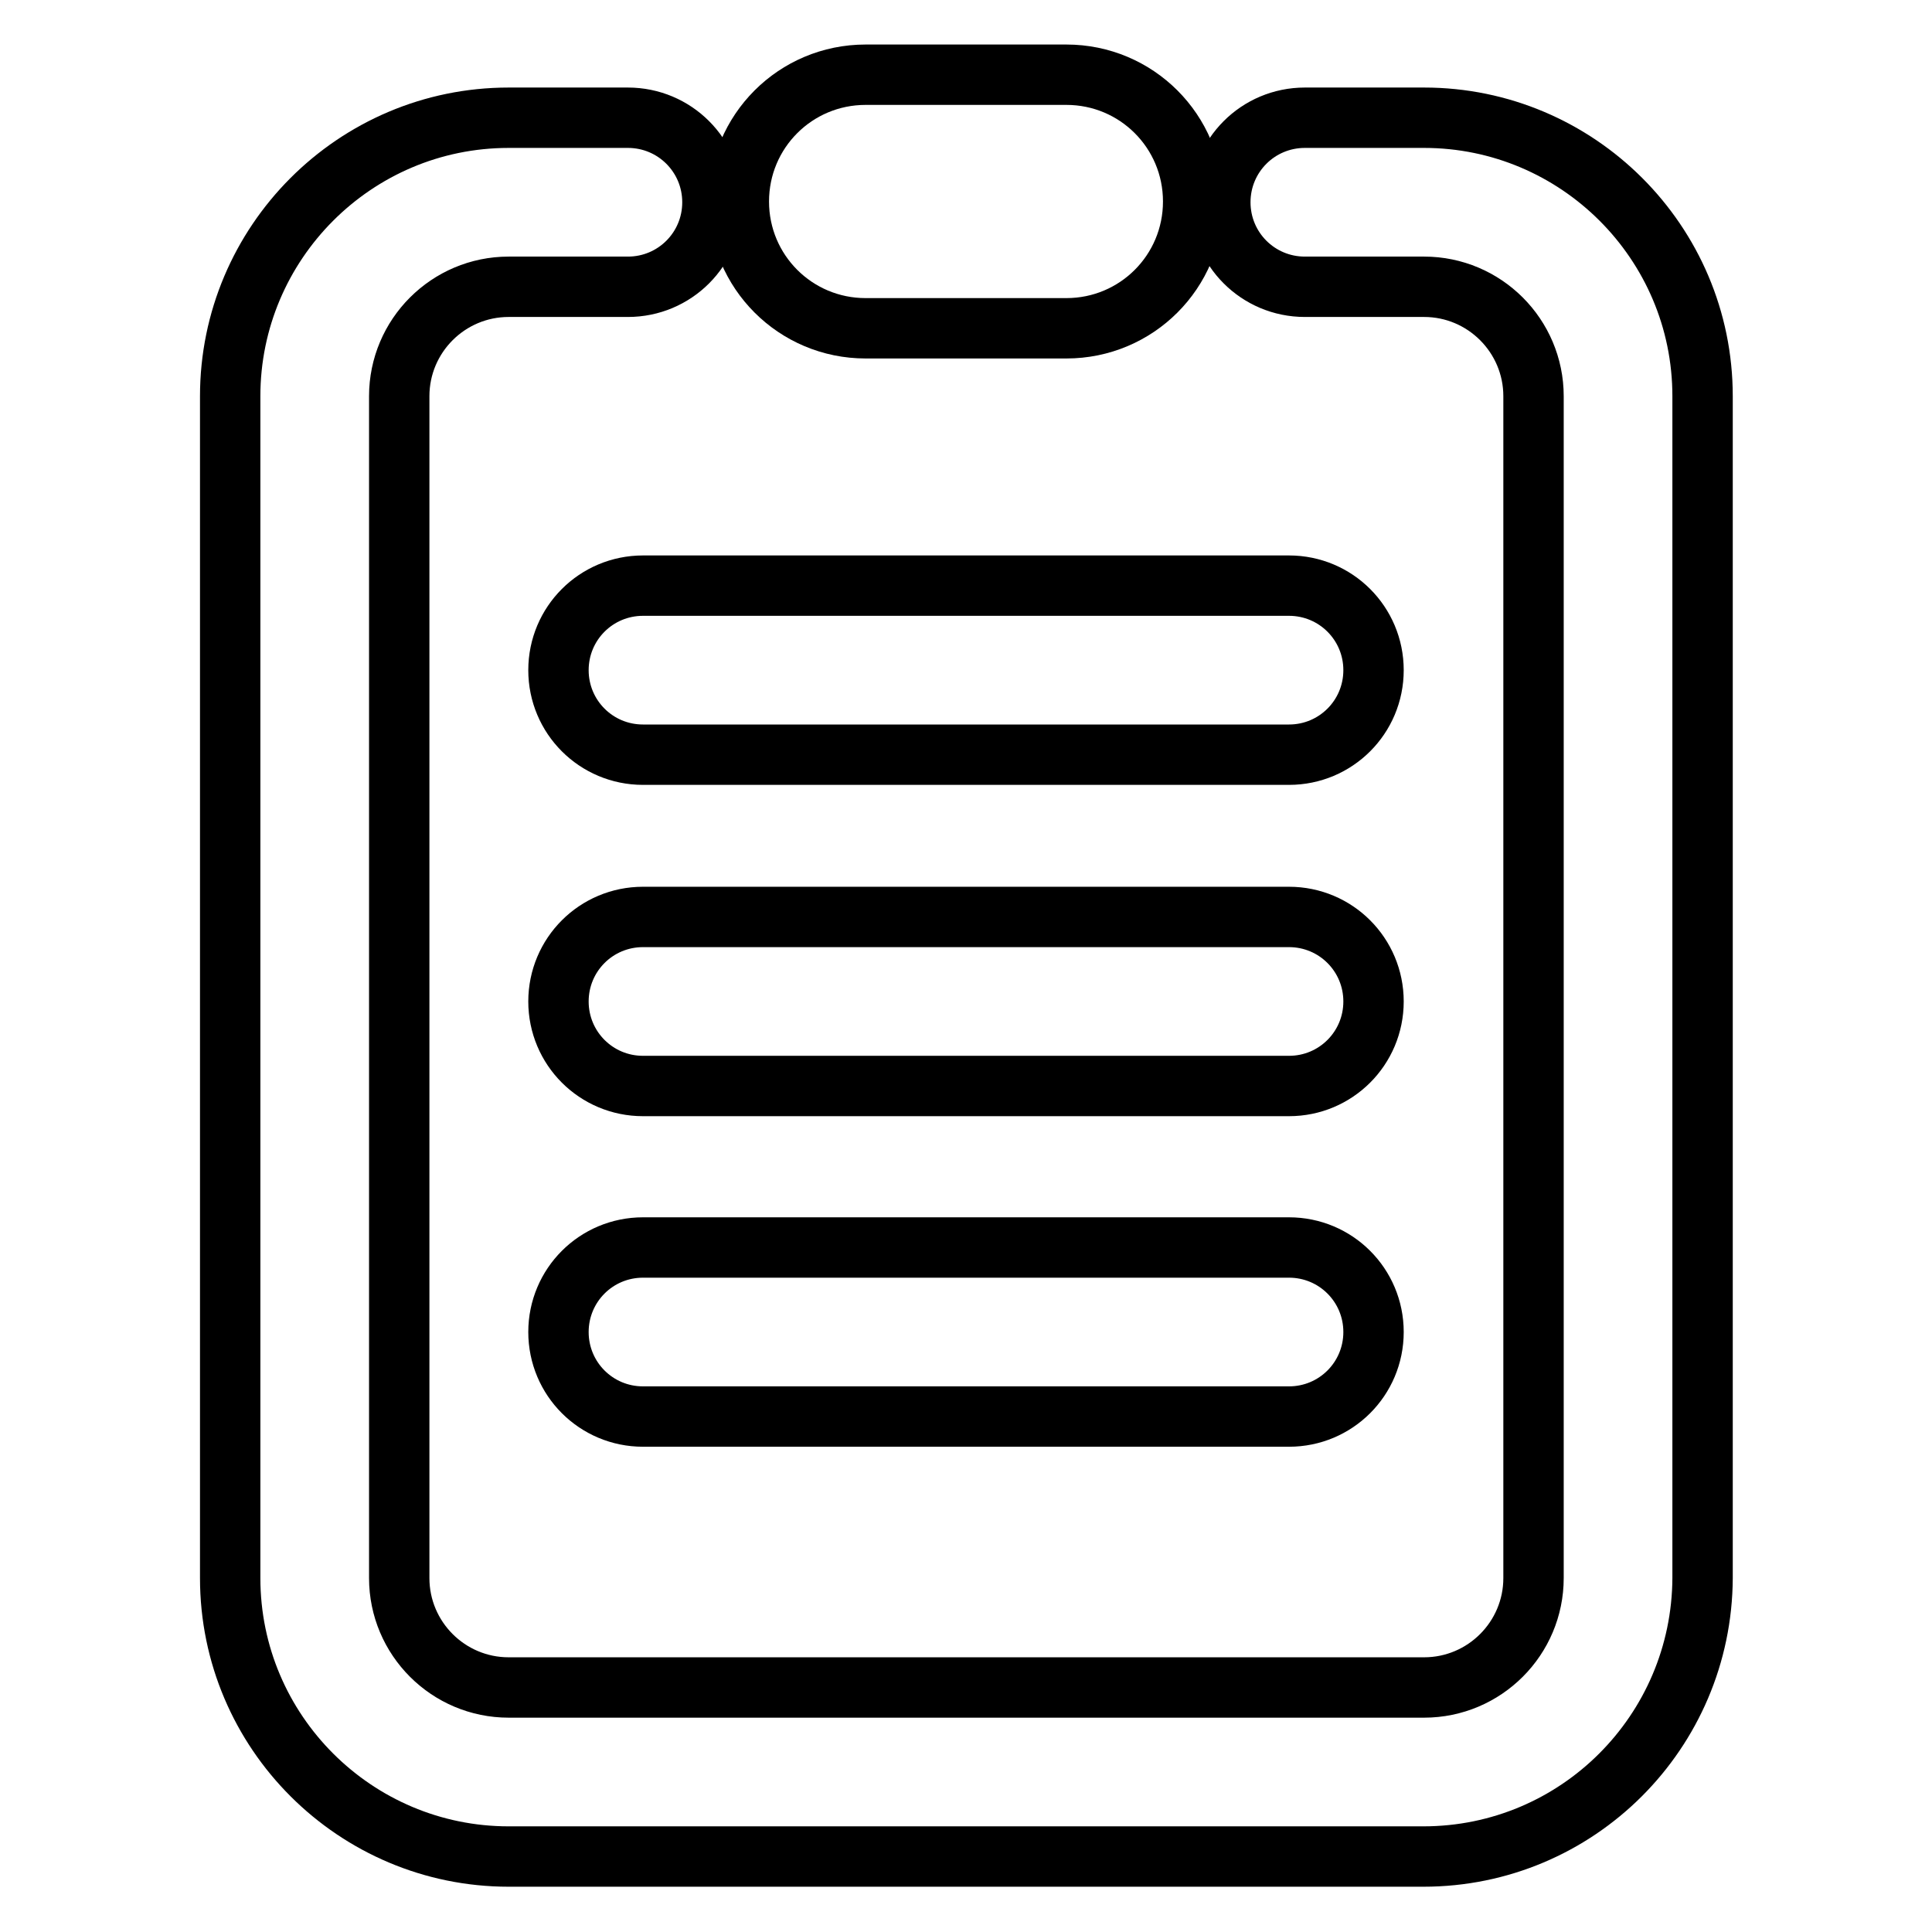
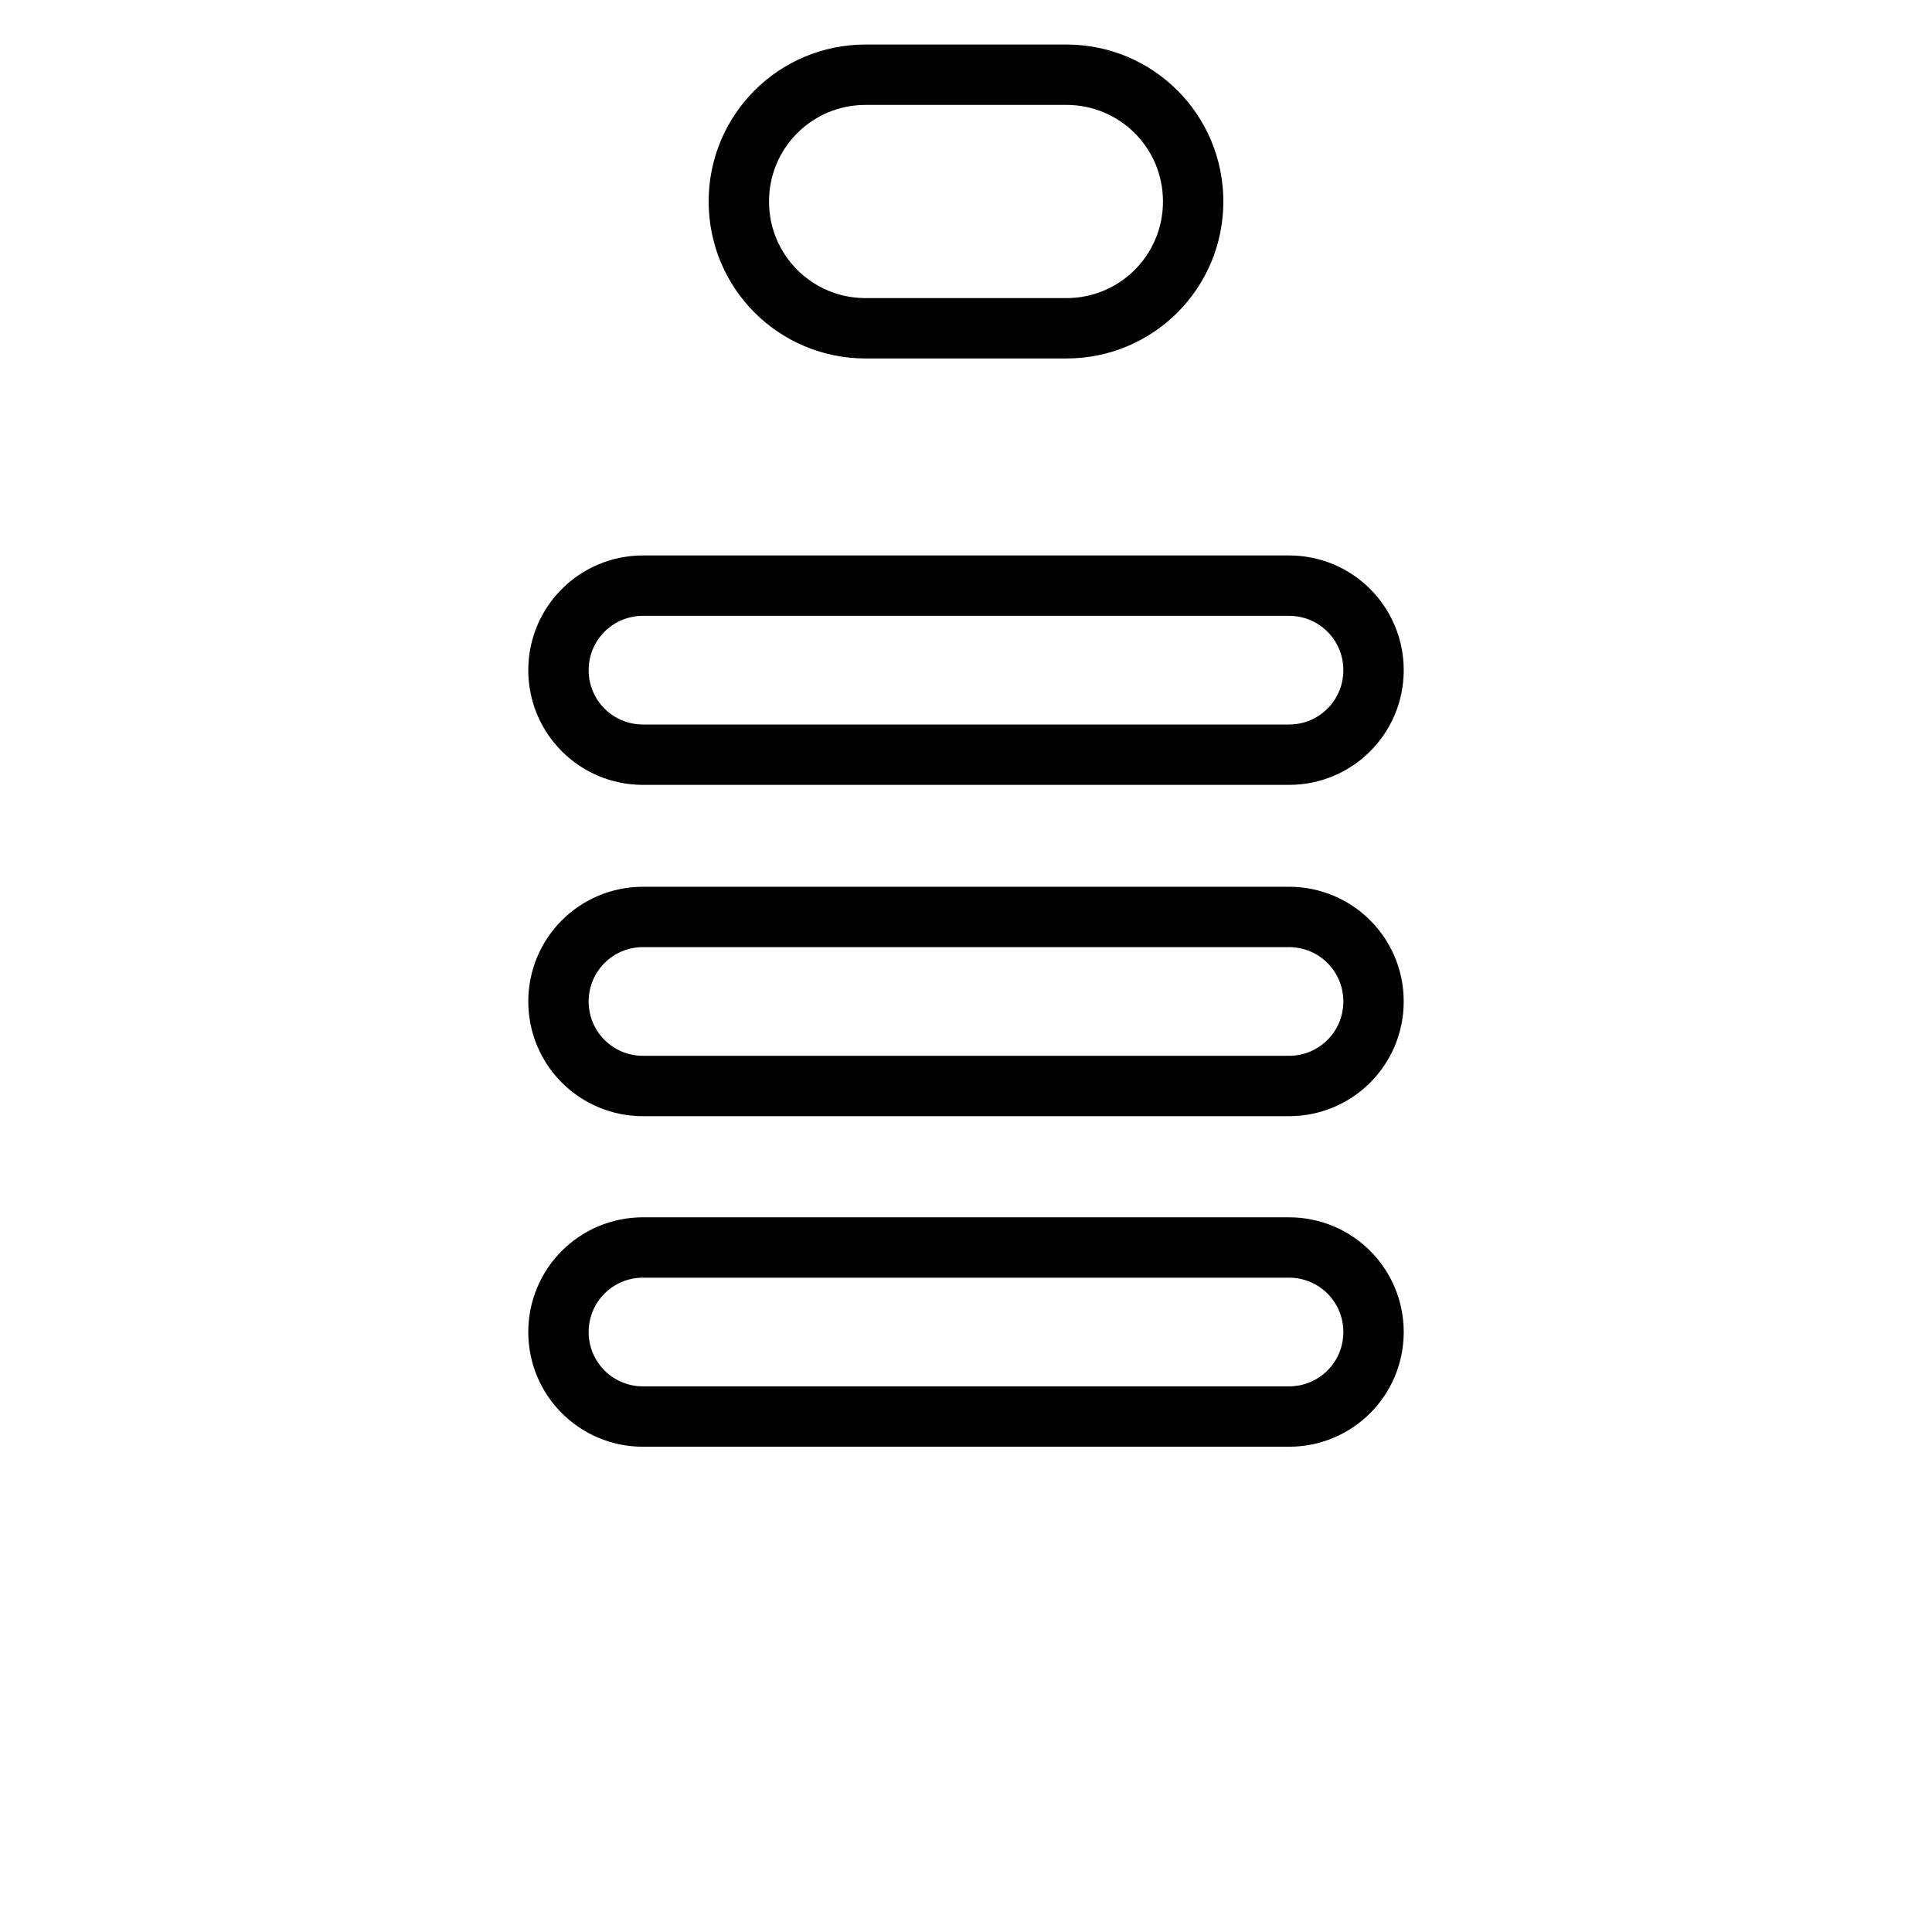
<svg xmlns="http://www.w3.org/2000/svg" version="1.1" x="0px" y="0px" viewBox="0 0 256 256" enable-background="new 0 0 256 256" xml:space="preserve">
  <g>
-     <path stroke-width="8" fill-opacity="0" stroke="#000000" d="M188.6,246H67.4c-20.3,0-36.9-16.5-36.9-36.9V52.5c0-20.3,16.5-36.9,36.9-36.9h15.8c6.2,0,11.2,5,11.2,11.2 s-5,11.2-11.2,11.2H67.4c-8,0-14.5,6.5-14.5,14.5v156.6c0,8,6.5,14.5,14.5,14.5h121.3c8,0,14.5-6.5,14.5-14.5V52.5 c0-8-6.5-14.5-14.5-14.5h-15.8c-6.2,0-11.2-5-11.2-11.2s5-11.2,11.2-11.2h15.8c20.3,0,36.9,16.5,36.9,36.9v156.6 C225.5,229.5,209,246,188.6,246z" />
    <path stroke-width="8" fill-opacity="0" stroke="#000000" d="M141.3,43.5h-26.6c-9.3,0-16.8-7.5-16.8-16.8c0-9.3,7.5-16.8,16.8-16.8h26.6c9.3,0,16.8,7.5,16.8,16.8 C158.1,36,150.6,43.5,141.3,43.5z M170.8,100H85.2C79,100,74,95,74,88.8c0-6.2,5-11.2,11.2-11.2h85.6c6.2,0,11.2,5,11.2,11.2 C182,95,177,100,170.8,100z M170.8,143.9H85.2c-6.2,0-11.2-5-11.2-11.2c0-6.2,5-11.2,11.2-11.2h85.6c6.2,0,11.2,5,11.2,11.2 C182,138.9,177,143.9,170.8,143.9z M170.8,187.7H85.2c-6.2,0-11.2-5-11.2-11.2c0-6.2,5-11.2,11.2-11.2h85.6c6.2,0,11.2,5,11.2,11.2 C182,182.7,177,187.7,170.8,187.7z" />
  </g>
</svg>